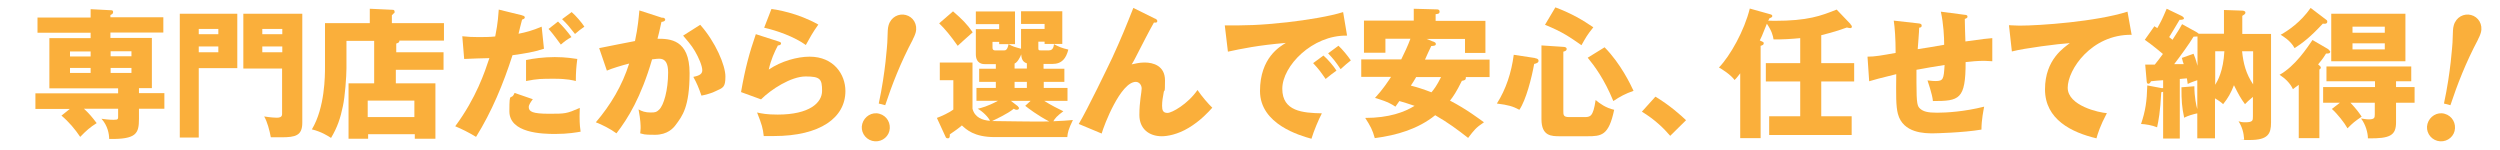
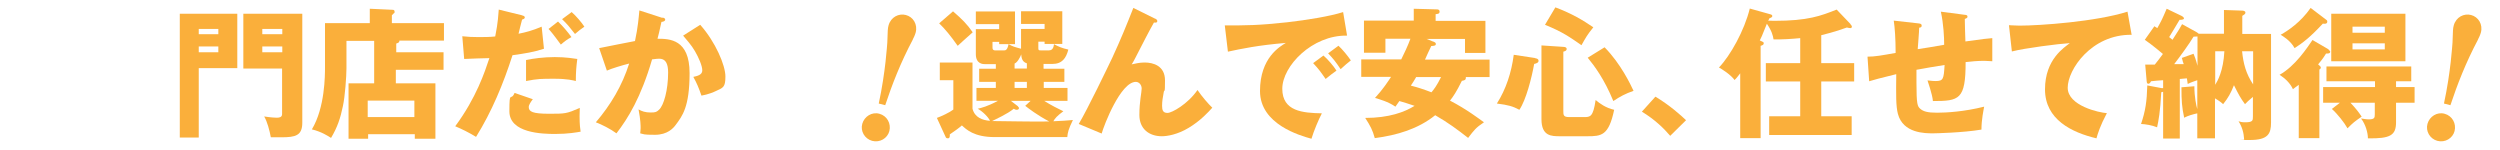
<svg xmlns="http://www.w3.org/2000/svg" id="_レイヤー_1" version="1.1" viewBox="0 0 1200 72">
  <defs>
    <style>
      .st0 {
        fill: none;
      }

      .st1 {
        fill: #faaf3b;
      }
    </style>
  </defs>
  <g>
-     <path class="st1" d="M43.5,15.7h-25.5v-7.3h25.5v-4l9.5.5c.7,0,1.3,0,1.3.9s-.7,1.1-1.3,1.4v1.1h25.4v7.3h-25.4v2.6h19.9v24.1h-6.2v2.4h12.2v7.5h-12.2v4.8c0,7.1-1.2,9.9-14.3,9.7,0-2.4-.7-6.4-3.7-9.7,1.5.2,3.4.5,5.8.5s2.2-.3,2.2-2.3v-3h-16.4c2.5,2.3,4.1,4.2,6.1,6.9-3.2,2-5,3.6-7.9,6.6-2.4-3.6-5.5-7.3-9-10.2l4-3.2h-16.5v-7.5h39.7v-2.4H23.7v-24.1h19.8v-2.6ZM43.5,24.7h-9.9v2.4h9.9v-2.4ZM43.5,32.6h-9.9v2.4h9.9v-2.4ZM53.1,27h10v-2.4h-10v2.4ZM53.1,35h10v-2.4h-10v2.4Z" />
    <path class="st1" d="M113.9,6.6v26.1h-18.5v33.3h-9.1V6.6h27.7,0ZM104.8,16.4v-2.5h-9.4v2.5h9.4ZM95.4,22.3v2.8h9.4v-2.8h-9.4ZM145.1,6.6v52.3c0,6.2-3.3,7-10,7s-4,0-5.1,0c-.6-3.2-1.7-7.5-3.2-10,3.2.5,5.2.6,6,.6s2.6,0,2.6-1.7v-21.9h-18.6V6.6h28.3ZM135.5,16.4v-2.5h-9.6v2.5h9.6ZM125.9,22.3v2.8h9.6v-2.8h-9.6Z" />
    <path class="st1" d="M212.9,25.2v8.3h-22.9v6.5h19v26.6h-9.9v-2.2h-22.4v2.2h-9.4v-26.6h12.3v-20.4h-13.3v13.2c0,3.8-.7,13.6-1.7,18.1-1.2,5.8-2.6,10.1-5.7,15.3-1.4-.9-4.6-3-9.2-4.1,6.3-10.5,6.3-25.9,6.3-29.9V11.1h21.5v-6.9l10.9.5c.3,0,1,0,1,.9s-.2.6-.4.8c-.5.5-.6.7-.9.9v3.8h25v8.4h-21.4c0,.5,0,1-1.5,1.4v4.2h22.9-.2ZM176.5,56.2h22.4v-7.9h-22.4v7.9Z" />
    <path class="st1" d="M250.8,7.5c.5,0,1.1.3,1.1.9s-.9.9-1.3,1c-.3,1.1-1.5,5.8-1.7,6.8,3.5-.7,6.6-1.5,11.1-3.4l1.1,10.6c-5.3,1.7-8.8,2.2-15.1,3.1-4.4,13.7-9.9,27-17.5,39.2-4-2.4-6.5-3.6-10-5.1,10.1-13.6,14.2-26.1,16.4-32.7-1.9,0-10.4.3-12.1.4l-.9-10.9c2.6.3,5,.4,7.6.4s5.6,0,8.2-.3c1.4-6.9,1.5-10.7,1.7-12.9l11.4,2.8h0ZM255.6,47.8c-.9,1.3-1.8,2.5-1.8,3.6,0,2.2,1.9,3.2,9.7,3.2s8.4,0,14.8-2.8c0,1.3-.1,2.1-.1,3.9,0,4.3.3,6.2.5,7.5-1.7.3-6,1.1-12.2,1.1s-22-.4-22-10.9.7-4.5,2.5-8.8l8.7,3v.2ZM252.5,28.8c3.5-.7,8.3-1.4,13.8-1.4s9.2.7,10.8.9c-.5,3.8-.7,6.5-.7,10.6-1.2-.3-4-1.1-10.3-1.1s-8,0-13.6,1.1v-10.1h0ZM267.9,10.4c2.4,2.3,4.5,4.8,6.4,7.4-2.2,1.2-3.1,1.9-5.1,3.6-3.8-5.2-5.1-6.7-5.9-7.5l4.6-3.6h0ZM274.3,5.7c2,1.7,5,5.2,6.2,7.1-2.1,1.5-2.4,1.7-4.5,3.5-2.5-3.2-3.8-4.8-6.2-7.1l4.6-3.4h-.1Z" />
    <path class="st1" d="M318,8.4c.7.2,1.3.4,1.3,1,0,.9-1.4,1.1-1.8,1.1-1,4.6-1.4,6.3-1.9,8.1,5.8,0,15.4.2,15.4,16.5s-3.5,20.6-6.7,24.9c-1.1,1.5-3.9,4.7-9.9,4.7s-5.1-.3-7.1-.7c0-.7.2-1.3.2-2.5s0-3.8-1-9c1.5.9,3.3,1.5,5.8,1.5s2.9-.3,4-1.3c2.3-2,4.4-9.5,4.4-17.9s-4.8-6.5-7.7-6.3c-5.3,18.2-11.6,28.4-17.1,35.5-2.8-2.1-7.2-4.3-9.9-5.3,7.1-8.3,12.7-17.7,16-28.2-3.2.8-8.5,2.4-10.7,3.4l-3.7-10.8c2.8-.5,14.7-3,17.2-3.4,1.4-6.5,1.8-11.4,2.1-14.7l11.1,3.6v-.2ZM336.1,11.9c7.4,8.3,12.1,19.5,12.1,24.8s-1.1,5.4-4.8,7.1c-.6.3-3.3,1.5-6.7,2.1-1.4-4-2.2-5.9-3.9-9,1.8-.4,4.3-.9,4.3-3.1s-1.7-6.1-3.5-9.2c-1.7-3-4.3-5.8-5.7-7.5,0,0,8.2-5.2,8.2-5.2Z" />
-     <path class="st1" d="M373.9,20c.5.1,1,.3,1,.9s-.8.9-1.5.9c-1.6,3-3.4,7-4.4,11.6,6-4.1,13.8-6.2,19.6-6.2,11.6,0,17.2,8.5,17.2,16.5,0,12.8-12.1,21.6-34.3,21.6s-3.6,0-4.9,0c-.4-3.7-.9-5.5-3.2-11.3,2.3.5,4.6,1,9.9,1,15.3,0,21.3-5.7,21.3-11.4s-.9-6.9-7.9-6.9-16.6,6.2-21.4,11l-9.6-3.5c2-11.5,4-18.8,7.1-27.8l11.2,3.6h-.1ZM370.2,4.3c2.4.3,12.7,1.9,22.6,7.5-2.6,3.6-4.2,6.5-6,9.8-5.6-4-13.8-6.9-20-8.3l3.5-9h-.1Z" />
    <path class="st1" d="M418.6,67.6c-3.6-1-5.7-4.7-4.7-8.2s4.6-5.8,8.2-4.8c3.7,1,5.7,4.7,4.8,8.3-.9,3.5-4.6,5.7-8.3,4.7ZM438.2,18.9c-6,11.3-10,21.7-13.3,31.6l-3.1-.8c3.3-15.3,4-28.3,4.1-29.2.2-6.1.2-6.8.6-8.3,1.1-4,4.9-5.9,8.3-5,3.5.9,5.8,4.5,4.7,8.5-.4,1.4-1,2.5-1.4,3.3h0Z" />
    <path class="st1" d="M501,33h9.9v6.3h-9.9v2.9h11.4v6.2h-11.2c2.9,1.9,7.1,4,9.2,5-3.1,2.3-4,3.4-4.8,4.8,4.2-.2,6.5-.3,9.4-.6-2.2,4.5-2.5,6-2.7,8.2h-34.9c-9.9,0-13.6-3.7-15.7-5.6-1.2,1.1-3.7,2.9-5.8,4.3,0,.4.2,1.9-.9,1.9s-1-.6-1.3-1.1l-4-8.7c2-.7,6.1-2.6,7.9-4v-14.1h-6.5v-8.5h15.7v22.2c1.1,4.2,4.7,5.5,8.4,5.8-.7-1.7-3.6-4.6-5.9-5.8,1.7-.4,4.7-1.1,9.7-3.8h-10.3v-6.2h9.3v-2.9h-8v-6.3h8v-2.2h-5c-1.1,0-4.6,0-4.6-4.8v-12h11.2v-2.4h-11.2v-6.1h18.8v15.7h-7.6v-1.1h-3.2v2.8c0,1.3.9,1.3,1.6,1.3h3.8c.8,0,1.7,0,2.3-3,2.2,1.2,2.7,1.3,6,2.2v-9.5h11.3v-2.4h-11.3v-6.1h19.8v15.7h-8.5v-1.1h-3v2.9c0,1.1,0,1.3,1.3,1.3h3.7c1.1,0,2.3-.5,2.5-3,2.2,1.2,3.8,1.9,6.9,2.6-1.1,4.2-3,6.9-7.7,6.9h-4.2v2.2h0ZM457.5,5.5c4.4,3.8,6.6,6,9.4,10-4.4,3.9-4.9,4.4-7.2,6.5-3.4-4.8-6-8-8.9-10.8l6.7-5.8h0ZM488.6,51.1c.3.3.5.5.5.8,0,.6-.6.8-1.1.8s-.9-.2-1.4-.5c-3,2.5-9,5.2-10.4,5.9,3.5,0,22.4.4,27.4.2-6-3.2-9.8-6.2-11.5-7.5l2.6-2.4h-9.5l3.4,2.6h0ZM492.9,30.4c-1.9-.6-2.6-2-2.7-4.3-.6,1.6-1.9,3.9-3.2,4.4v2.4h5.9v-2.6h0ZM492.9,39.3h-5.9v2.9h5.9v-2.9Z" />
    <path class="st1" d="M554.4,8.9c.6.3,1.1.6,1.1,1.2,0,.9-1,.8-1.6.7-2.5,4.4-5.6,10.5-9.2,17.5-.7,1.3-.9,1.7-1.5,2.6,1.5-.3,3.6-.9,6.2-.9,4.2,0,9.8,1.6,9.8,8.6s-.3,4-.6,5.6c-.5,2.8-.8,4.4-.8,6.6s.5,3.4,2.6,3.4,9.7-4.2,14.4-11c2,3,5.3,6.8,7.1,8.5-1.9,2.1-5.7,6.3-11.4,9.7-5.3,3.2-10.3,4-12.8,4-6.2,0-10.8-3.6-10.8-10.2s1.1-10.9,1.1-12.7-1.3-3.2-2.8-3.2c-7.3,0-15.3,20.8-16.4,24.8l-11-4.6c4.3-7.2,14-27.4,16.1-31.8,4.2-9.1,6.9-15.8,10.1-23.9l10.3,5.1h.1Z" />
    <path class="st1" d="M646.5,17.1c-16.6-.3-31,14.6-31,25.5s9.9,11.6,19,11.8c-1.5,2.8-3.9,8.5-5,12.2-5.4-1.5-24.7-6.9-24.7-22.9s9.6-21.4,12.4-23.1c-13.2,1.1-21.3,2.8-27.8,4.2l-1.5-12.6c10.3,0,16.1,0,29.9-1.5,9.7-1.1,20.6-2.9,26.9-4.9l1.9,11.3h-.1ZM635.3,26.7c2,1.7,4.9,5.1,6.2,7.2-1.9,1.3-2.8,2.1-5.2,4-2.6-3.7-3.2-4.6-6-7.6l4.9-3.6h0ZM642.4,21.9c1.9,1.7,4.6,5,6,7.1-1.7,1.3-2.8,2.3-4.9,4.2-2.5-3.7-3.2-4.6-6-7.6l4.9-3.6h0Z" />
    <path class="st1" d="M688.3,20.1c.5.2.9.5.9,1,0,.8-.7.9-2.2,1-.5.9-2.6,5.6-3,6.5h31v8.4h-11.4c0,.2,0,.3,0,.5,0,.8-.6,1.1-1.9,1.3-2.6,5.3-4.2,7.6-5.7,9.5,8.1,4.2,14.2,8.9,16.3,10.4-3.9,2.6-4.7,3.7-7.6,7.5-5.1-4-9.7-7.4-15.8-10.9-8.2,6.6-18.3,9.6-29,11-1.1-4-2.1-5.8-4.6-9.7,11.4,0,18.9-2.8,23.7-5.8-3.3-1.1-5.4-1.8-7.3-2.3-.3.5-1.2,1.7-1.9,2.7-3.4-2.4-7.8-3.6-9.8-4.2,3.8-4.1,6.4-8.1,7.7-10.1h-14.3v-8.4h19.2c1.4-2.8,3.2-6.6,4.4-9.9h-12v6.7h-10.3v-15.4h23.9v-5.7l11.1.3c.3,0,1.3,0,1.3,1.1s-1.1,1.1-1.9,1.2v3.2h23.9v15.4h-9.8v-6.7h-18.4l3.2,1.3h.2ZM679.7,37.1c-.7,1.3-1.6,2.6-2.5,4,2.8.7,6,1.7,9.9,3.2,1.1-1.3,2.6-3.2,4.6-7.3h-12Z" />
    <path class="st1" d="M736.7,27.9c.7.1,1.8.3,1.8,1.3s-1.3,1.3-2.1,1.5c-1.2,6.7-3.9,17.3-7.1,22-3.2-1.7-5.3-2.3-10.8-3,4.4-6.9,7-14.9,8.1-23.4l9.9,1.5h.2ZM750.4,22.5c.5,0,1.6.1,1.6,1s-.9,1.1-1.6,1.3v28.4c0,2,0,3,2.8,3h7.1c3,0,4.4,0,5.6-8.2,2,1.7,4.9,3.8,8.9,4.7-2.6,12.4-6.1,12.7-12.9,12.7h-13c-4.2,0-9,0-9-8.2V21.8l10.6.7h0ZM746.5,3.5c8,3,13.3,6.2,18.3,9.6-3,3.7-3.6,4.9-5.7,8.6-5.6-3.9-9.1-6.4-17.5-9.8l5-8.4h0ZM770.2,22.7c7.8,7.9,12.6,18.1,13.9,20.9-4,1.4-6.4,2.7-9.7,4.9-4.4-10.7-9.1-16.9-12.3-20.8l8.1-5Z" />
-     <path class="st1" d="M801.7,65.2c-3-3.5-7.2-7.7-13.6-11.6l6.5-7.2c7,4.2,12.4,9.1,14.7,11.3l-7.6,7.5h0Z" />
+     <path class="st1" d="M801.7,65.2c-3-3.5-7.2-7.7-13.6-11.6l6.5-7.2c7,4.2,12.4,9.1,14.7,11.3h0Z" />
    <path class="st1" d="M888.3,11.7c.3.3.6.8.6,1.1s-.2.7-.7.7-1.3-.2-1.7-.3c-5.6,2.1-11.2,3.4-12.3,3.7v13.4h15.8v8.8h-15.8v16.7h14.6v9h-39.6v-9h14.9v-16.7h-16.5v-8.8h16.5v-12c-4.1.4-8.7.7-12.8.6-.3-1.8-.8-4-3.2-7.5-2.4,6.1-2.8,6.8-3.4,8,1.5.7,1.9.8,1.9,1.3,0,.8-.5,1-1.5,1.3v44.3h-9.8v-31.1c-1.4,1.9-2,2.5-2.7,3.2-2-2.7-6.2-5.3-7.5-6,5.4-5.6,12.2-17.7,14.8-28.3l9.3,2.6c1.2.3,1.5.5,1.5,1s-.4.7-1.5,1.2c0,.4-.3.7-.5,1,.6,0,1.5.1,2.9.1,16.3,0,22.4-2.4,30-5.4l6.6,6.9v.2Z" />
    <path class="st1" d="M942.9,7.1c.9,0,1.5.2,1.5.9s-.8.9-1.3,1.1c0,.3.2,9.9.3,10.8,8.3-1.2,10.5-1.4,12.9-1.6v11.1c-1.1,0-2.2-.2-3.9-.2-3.2,0-6.3.3-8.9.6,0,18-3,18.7-15.7,18.7-.3-3.4-2.5-9.5-2.6-9.9.8,0,2.1.3,3.8.3,3.8,0,4-.9,4.4-7.7-2.2.3-11.6,1.9-13.5,2.3,0,2.1,0,4.1,0,6.1,0,10.7.5,11.4,1.8,12.6,1.5,1.3,3.5,1.9,8.1,1.9s13-.5,22.6-2.9c-.3,1.6-1.3,6.2-1.3,11-8.8,1.5-22.2,1.8-23.2,1.8-3.9,0-14.4,0-16.9-9.3-1-3.8-.9-9.1-.8-19.1-8.1,2-10.4,2.6-13,3.4l-.8-11.8c3.6,0,6.8-.6,13.5-1.8,0-6.9-.4-12.2-.9-15.5l11.6,1.3c1,.1,1.8.2,1.8,1.1s-.7.9-1.2,1c0,1.7-.6,8.8-.7,10.3,2-.3,8.5-1.3,12.7-2.1,0-3.5-.3-10.1-1.6-15.9l11.4,1.5h0Z" />
    <path class="st1" d="M1023.1,16.7c-19.2-.2-30.6,16.7-30.6,25.4s15.2,12,18.8,12.2c-3.2,6-4.4,9.9-5,12.1-11.8-2.8-24.7-9-24.7-23.5s9.3-20.1,11.9-22.2c-5.2.3-21.7,2.4-27.8,4l-1.4-12.6c1.5,0,2.9.2,5,.2,9.9,0,36.7-1.9,51.9-6.7l2,11.2h-.1Z" />
    <path class="st1" d="M1067.5,16.3V4.8l8.8.3c.5,0,1.5.2,1.5.9s-.4.9-1.5,1.6v8.7h13.8v42.5c0,5.4-1.4,8.4-10.2,8.4s-1.9,0-2.7-.2c-.2-3.4-1-6.1-2.7-8.8.9.3,1.6.5,3.2.5,3.7,0,3.7-.9,3.7-2.8v-9.4c-2.2,1.9-2.8,2.4-3.8,3.5-2.2-3-3.1-4.7-5.3-9.1-1.5,3.8-2.8,6.1-5.2,9.1-.6-.6-1.7-1.5-3.9-2.8v19.2h-8.5v-12c-2.2.5-4.4,1.1-6.3,2.1-1.1-5.2-1.3-8.1-1.3-14.6l6.2-.5c0,5.2.9,9.3,1.4,11v-13.9c-.7.3-2.6.8-4.6,1.8-.2-1.7-.3-1.9-.4-2.7l-3.4.3v28.6h-8v-22.4c-.3,0-.5,0-.9.2-.5,9.5-1.3,13.6-2,16.8-2.4-1-5.6-1.5-7.7-1.6,2.1-6.2,2.8-10.8,3-18.5l6.9,1.3c.3,0,.4,0,.7,0v-3.8c-.9,0-5,.4-5.8.5-.5.9-.8,1.2-1.3,1.2s-.7-.3-.8-1.2l-.7-8h4.6c.9-1,2.6-3.4,3.9-5.1-.6-.5-4.8-4.1-8.7-6.8l4.6-6.5c.7.5.9.6,1.4.9,1.9-3.4,2.2-3.9,4.5-9.3l7.1,3.4c.6.3,1.2.8,1.2,1.2,0,.8-1.7.7-2.1.7-.8,1.3-4.2,7.1-5,8.3.8.6,1.1.9,1.6,1.3,3-4.6,3.8-6,4.6-7.5l6.9,3.8c.3.2.8.5,1.1.8h12.1ZM1054.8,17.5c-.5,0-.7,0-1.9.1-1.9,3.2-6,8.9-9.3,13.2h4.6c-.3-.8-.5-1.3-.9-3l5.6-2c.5,1.2,1.1,2.7,1.9,5.8v-14.2h0ZM1063.3,40.7c1.1-1.8,3.9-6.5,4.4-16.1h-4.4v16.1ZM1076.2,24.6c.6,5.8,1.8,10.7,5.3,15.9v-15.9h-5.3Z" />
    <path class="st1" d="M1117.7,23.9c.5.3.8.6.8.9,0,1-1.3.9-2,.9-1.4,2.4-3.3,4.6-3.8,5.2.5.5,1.3,1,1.3,1.5s-.3.7-.7,1v32.9h-9.9v-25.6c-1,.8-1.8,1.4-2.8,2.1-1.3-2.9-3.8-5.2-6.4-6.9,7.5-4.2,13.2-12.9,15.8-16.7l7.9,4.6h-.2ZM1116.6,9.5c.5.3.5.7.5.9,0,.7-.5,1-1.2,1s-.6,0-.9-.1c-6.2,6.7-10,9.5-13.6,11.8-1.9-3.6-5.7-5.8-6.7-6.4,3.6-2,9.7-6.1,14.4-12.9l7.5,5.7h0ZM1123.3,49.3h-8.2v-7.5h24.9v-2.8h-23.3v-7.1h40.7v7.1h-7.3v2.8h8.9v7.5h-8.9v9.4c0,6.2-2.7,7.9-13.5,7.7,0-2.6-1.1-6.7-3.3-9.5.8,0,2.2.4,3.6.4,2.8,0,3-.7,3-2.4v-5.6h-11.7c2.8,3,4,4.6,5.4,6.7-3.5,2.4-4.1,2.9-6.8,5.6-1.5-2.7-4.8-6.9-7.5-9.3l4-3.1h0ZM1154.6,29.4h-35.6V6.6h35.6v22.8ZM1144.7,15.7v-2.9h-15.5v2.9s15.5,0,15.5,0ZM1129.2,20.8v2.9h15.5v-2.9h-15.5Z" />
    <path class="st1" d="M1169.9,67.6c-3.6-1-5.7-4.7-4.7-8.2s4.6-5.8,8.2-4.8c3.7,1,5.7,4.7,4.8,8.3-.9,3.5-4.6,5.7-8.3,4.7ZM1189.5,18.9c-6,11.3-10,21.7-13.3,31.6l-3.1-.8c3.3-15.3,4-28.3,4.1-29.2.2-6.1.2-6.8.6-8.3,1.1-4,4.9-5.9,8.3-5,3.5.9,5.8,4.5,4.7,8.5-.4,1.4-1,2.5-1.4,3.3h.1Z" />
  </g>
  <path class="st0" d="M0,0h1200v72H0V0Z" />
</svg>